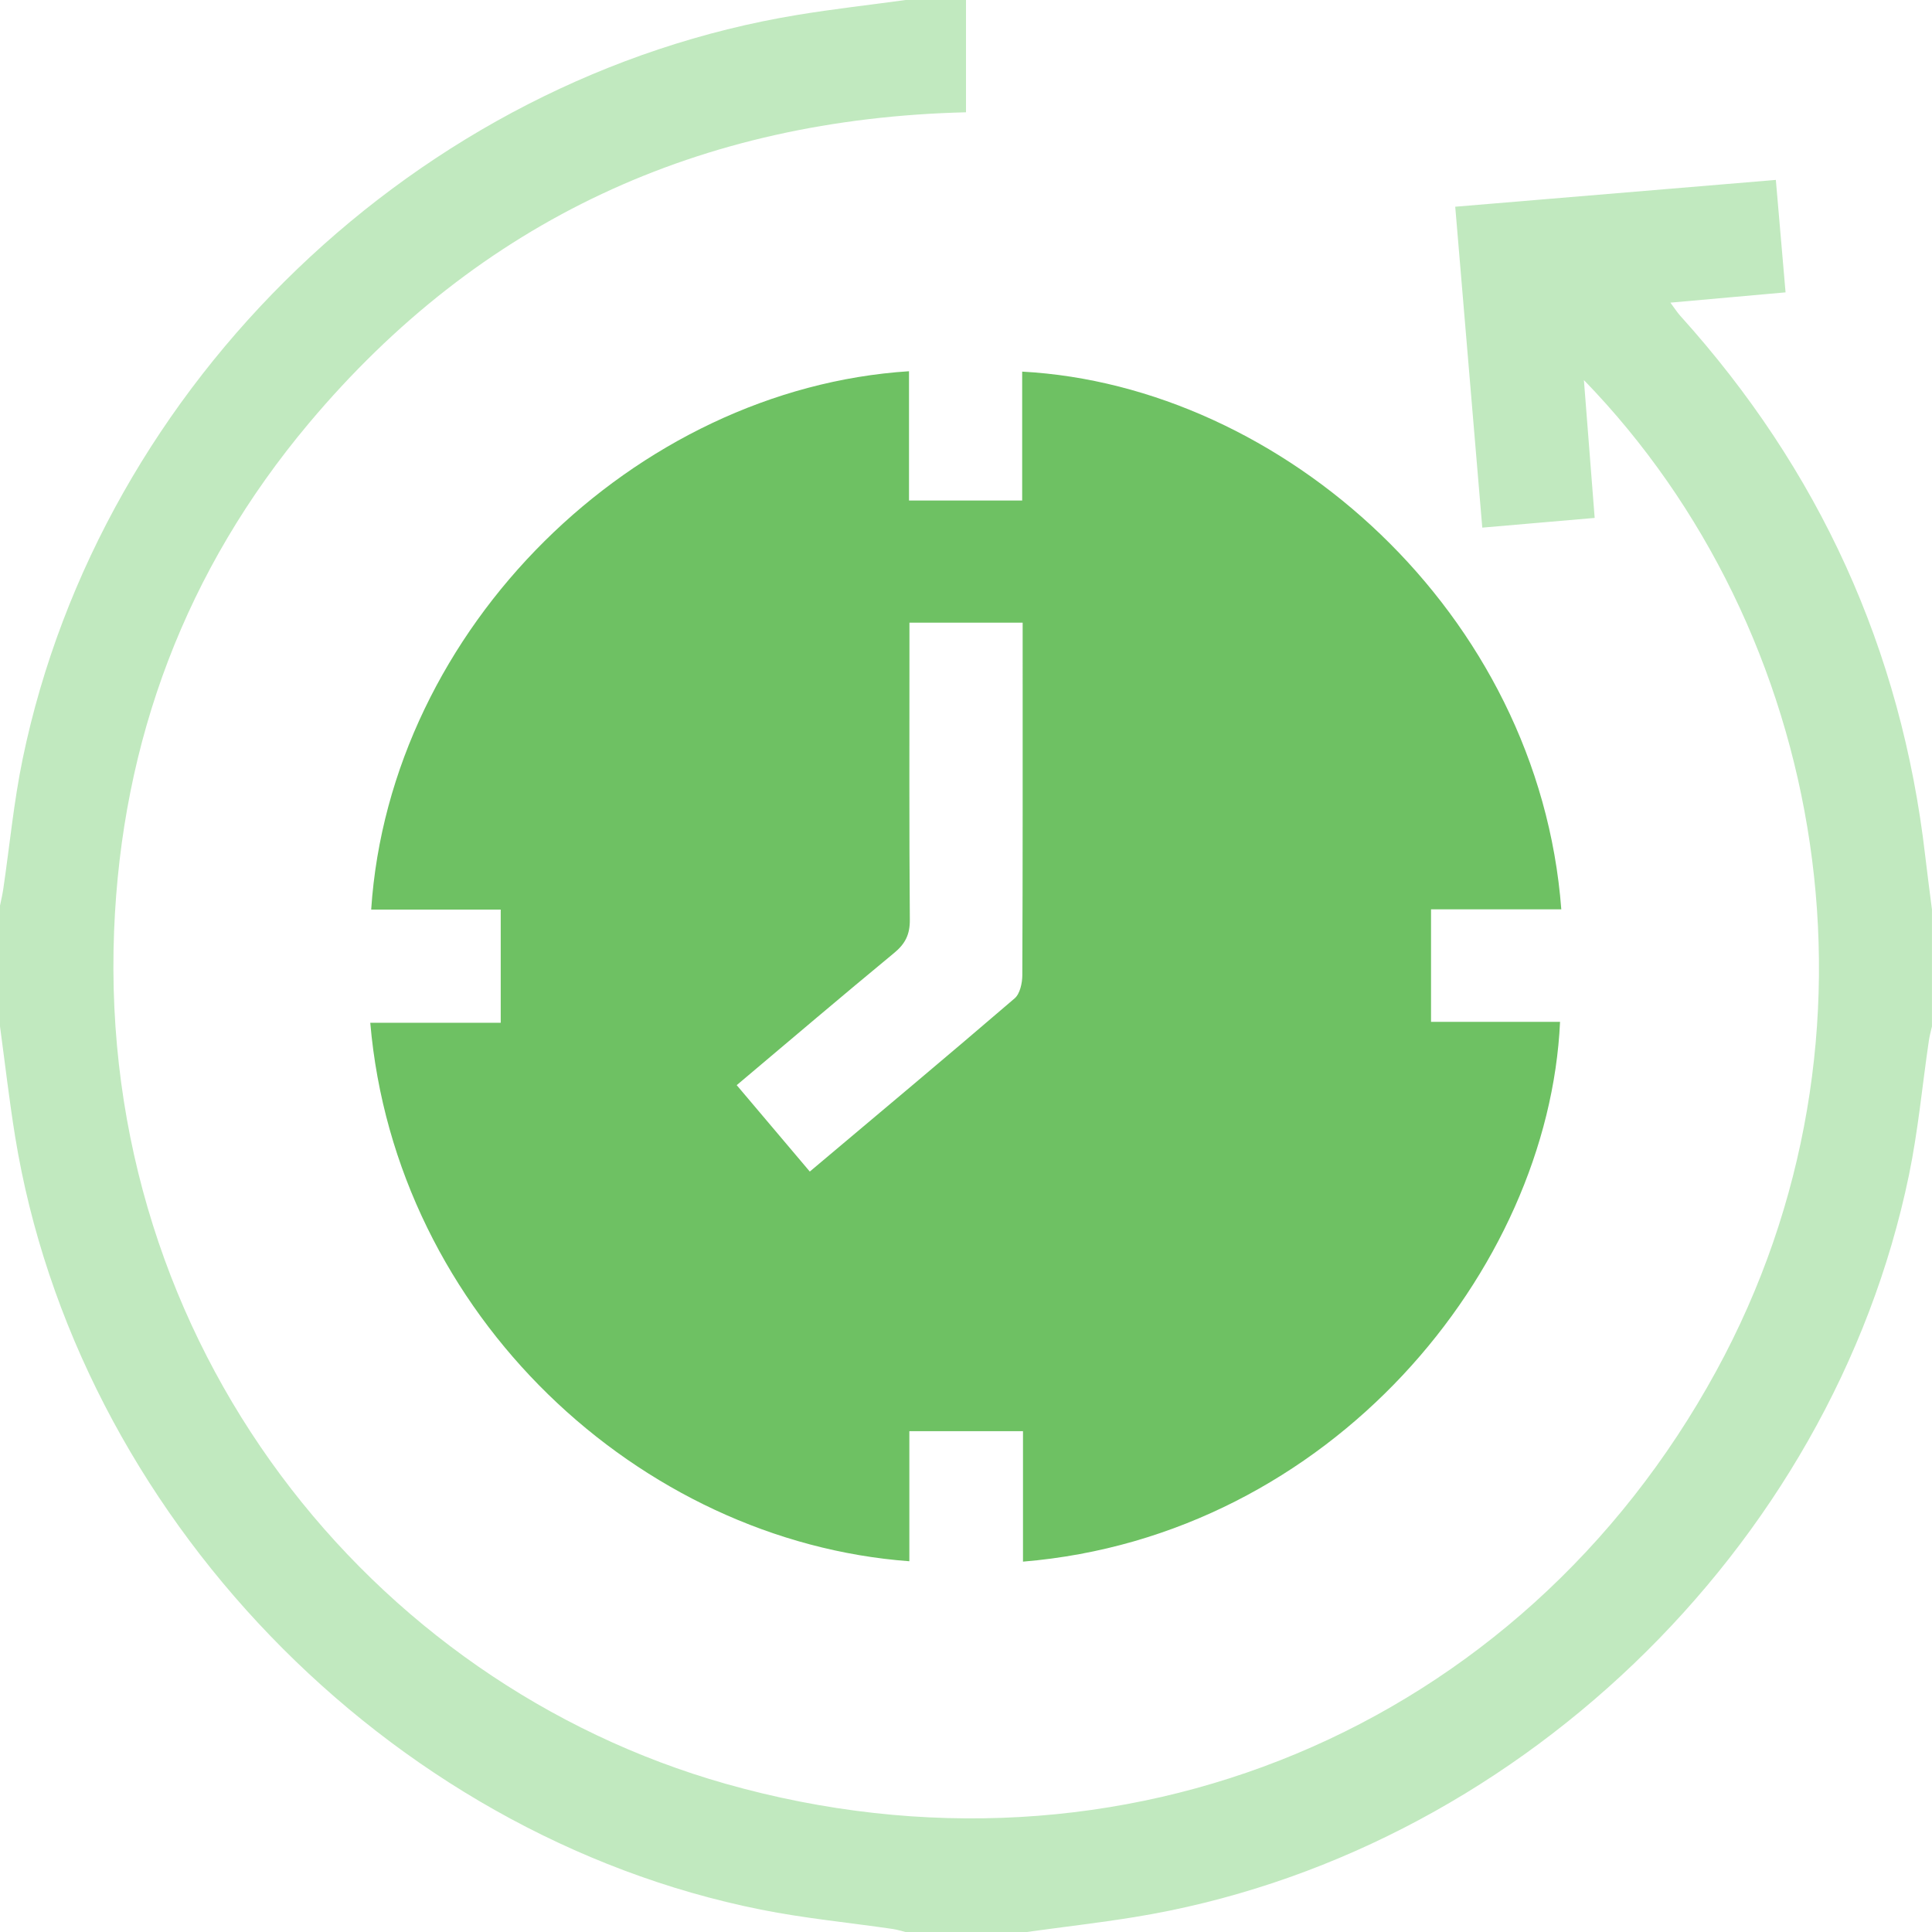
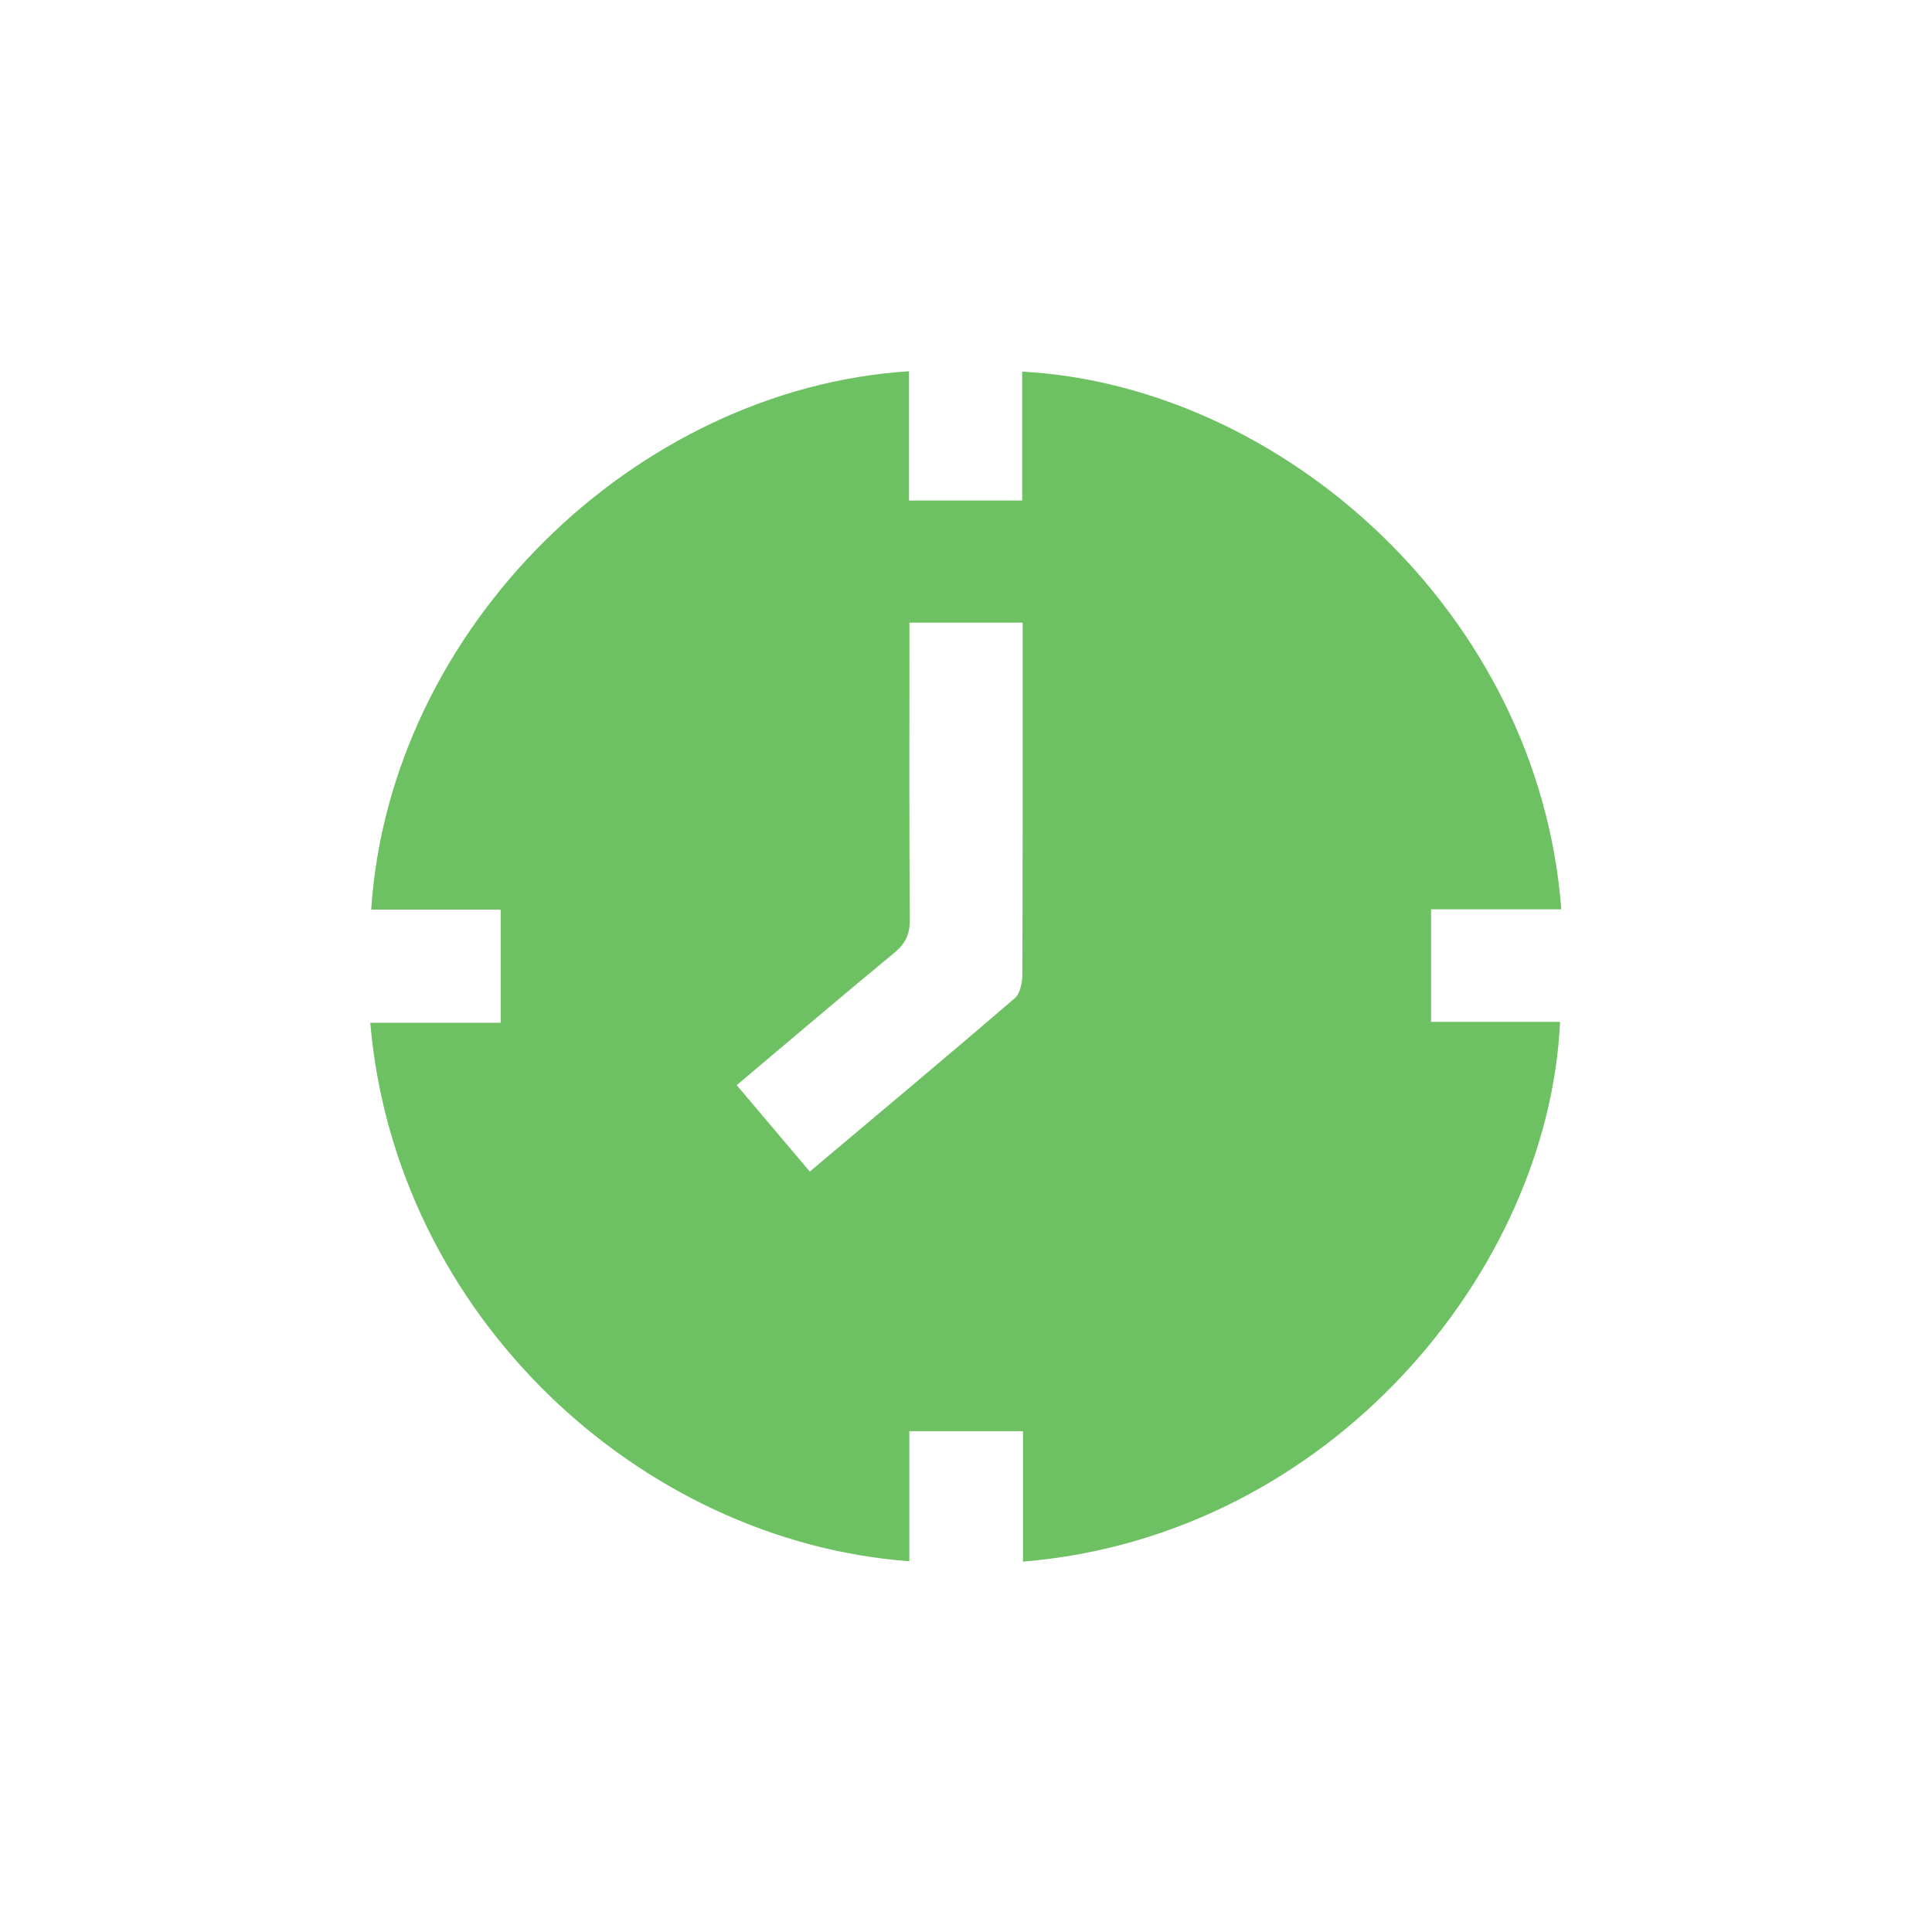
<svg xmlns="http://www.w3.org/2000/svg" width="40" height="40" viewBox="0 0 40 40" fill="none">
  <g clip-path="url(#clip0_92_14125)">
-     <path d="M20 0V2.325C14.497 2.458 9.93 4.555 6.396 8.762C3.851 11.792 2.517 15.328 2.362 19.277C2.027 27.855 7.671 34.846 15.023 36.931C23.227 39.256 31.485 35.798 35.531 28.389C39.327 21.44 37.823 13.049 32.793 7.869C32.87 8.855 32.941 9.761 33.016 10.723C32.25 10.789 31.504 10.854 30.689 10.924C30.503 8.716 30.318 6.521 30.129 4.28C32.358 4.093 34.543 3.911 36.767 3.725C36.835 4.51 36.899 5.256 36.968 6.053C36.172 6.124 35.404 6.193 34.584 6.266C34.669 6.381 34.722 6.464 34.786 6.536C37.664 9.724 39.365 13.446 39.859 17.716C39.902 18.087 39.952 18.458 39.999 18.829V21.251C39.977 21.352 39.948 21.451 39.934 21.553C39.798 22.479 39.712 23.414 39.523 24.328C37.919 32.083 31.289 38.427 23.484 39.692C22.741 39.812 21.994 39.898 21.249 40.001H18.749C18.663 39.98 18.577 39.952 18.488 39.938C17.576 39.805 16.654 39.717 15.751 39.536C7.998 37.984 1.576 31.317 0.312 23.524C0.19 22.769 0.103 22.009 0 21.25C0 20.416 0 19.584 0 18.75C0.023 18.637 0.05 18.525 0.067 18.411C0.2 17.511 0.285 16.602 0.469 15.713C2.084 7.914 8.668 1.598 16.514 0.308C17.256 0.186 18.005 0.102 18.75 0C19.166 0 19.584 0 20 0Z" fill="#C1E9BF" />
    <path d="M7.666 21.175H10.367V18.832H7.685C8.07 12.995 13.151 8.05 18.82 7.686V10.363H21.163V7.694C26.543 7.984 31.859 12.685 32.325 18.827H29.628V21.156H32.299C32.065 26.291 27.555 31.804 21.18 32.332V29.631H18.827V32.324C13.247 31.91 8.187 27.241 7.666 21.175ZM15.252 22.466C15.775 23.084 16.265 23.663 16.766 24.256C18.209 23.041 19.616 21.865 21.007 20.67C21.117 20.576 21.165 20.355 21.166 20.193C21.176 17.89 21.173 15.587 21.173 13.284V12.892H18.829V13.343C18.829 15.243 18.822 17.142 18.837 19.042C18.84 19.347 18.742 19.541 18.512 19.73C17.429 20.624 16.36 21.534 15.254 22.466H15.252Z" fill="#6EC163" />
  </g>
  <defs>
    <clipPath id="clip0_92_14125">
      <rect width="40" height="40" fill="white" />
    </clipPath>
  </defs>
</svg>